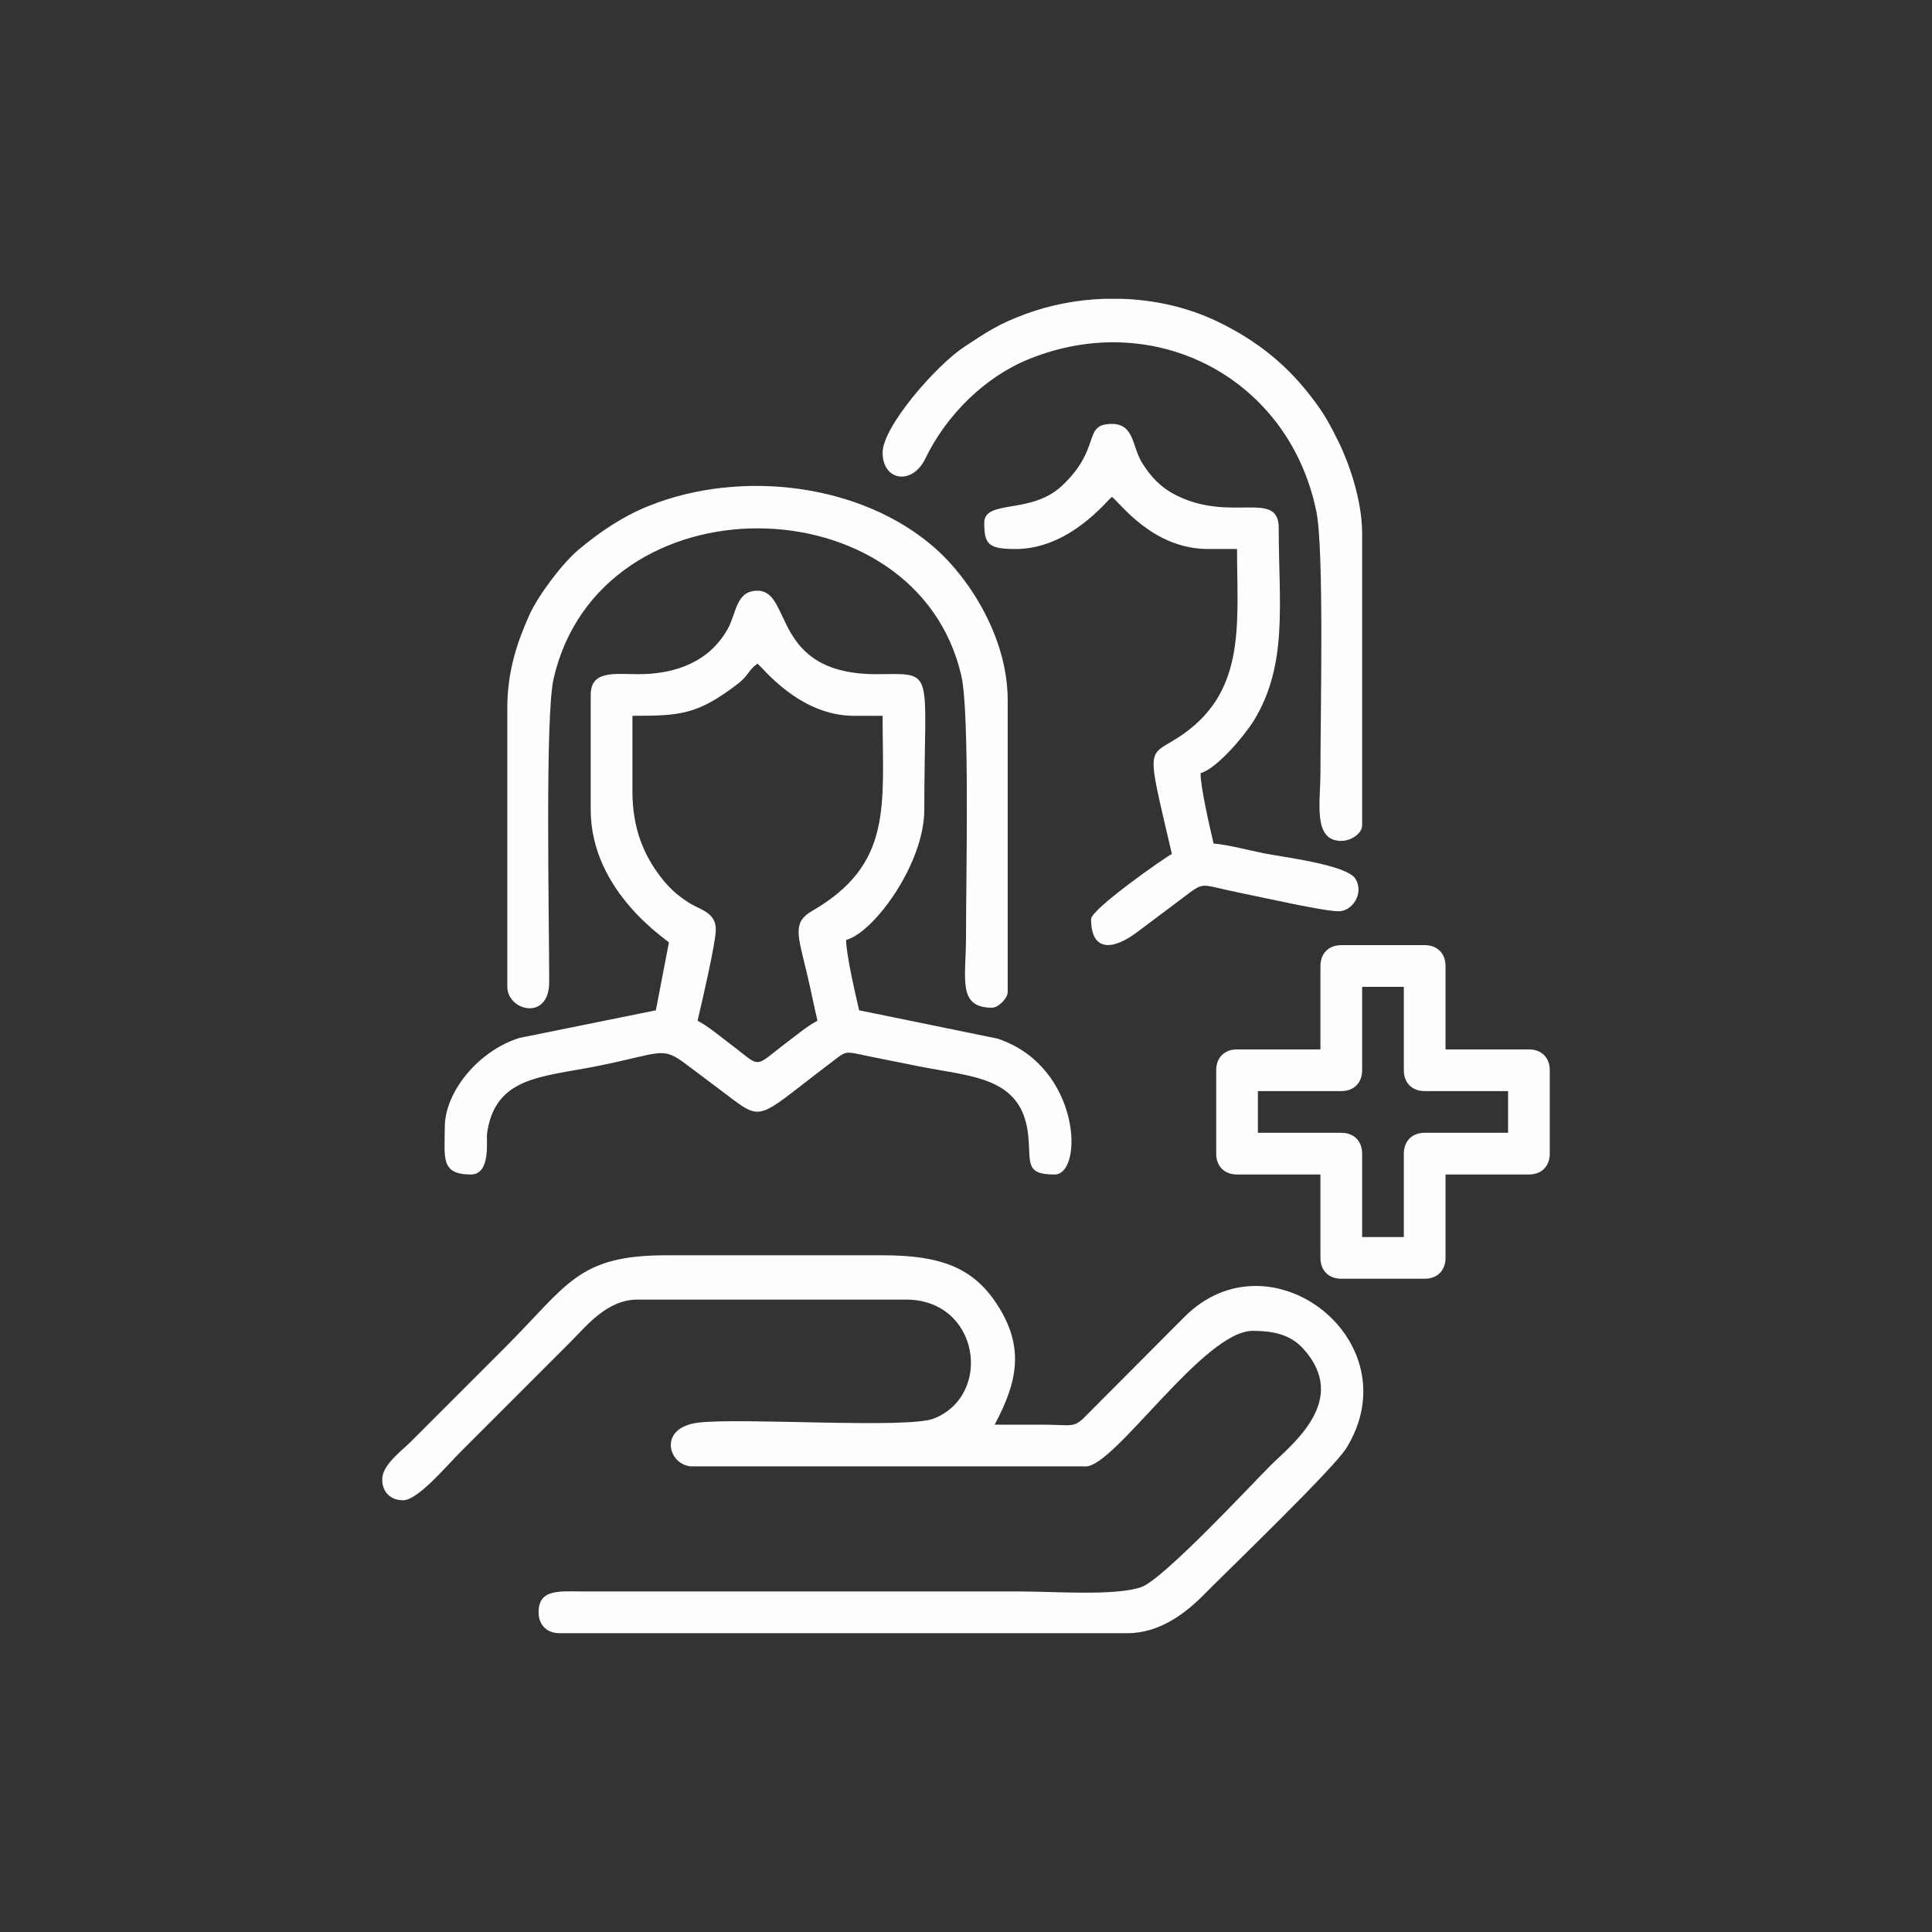
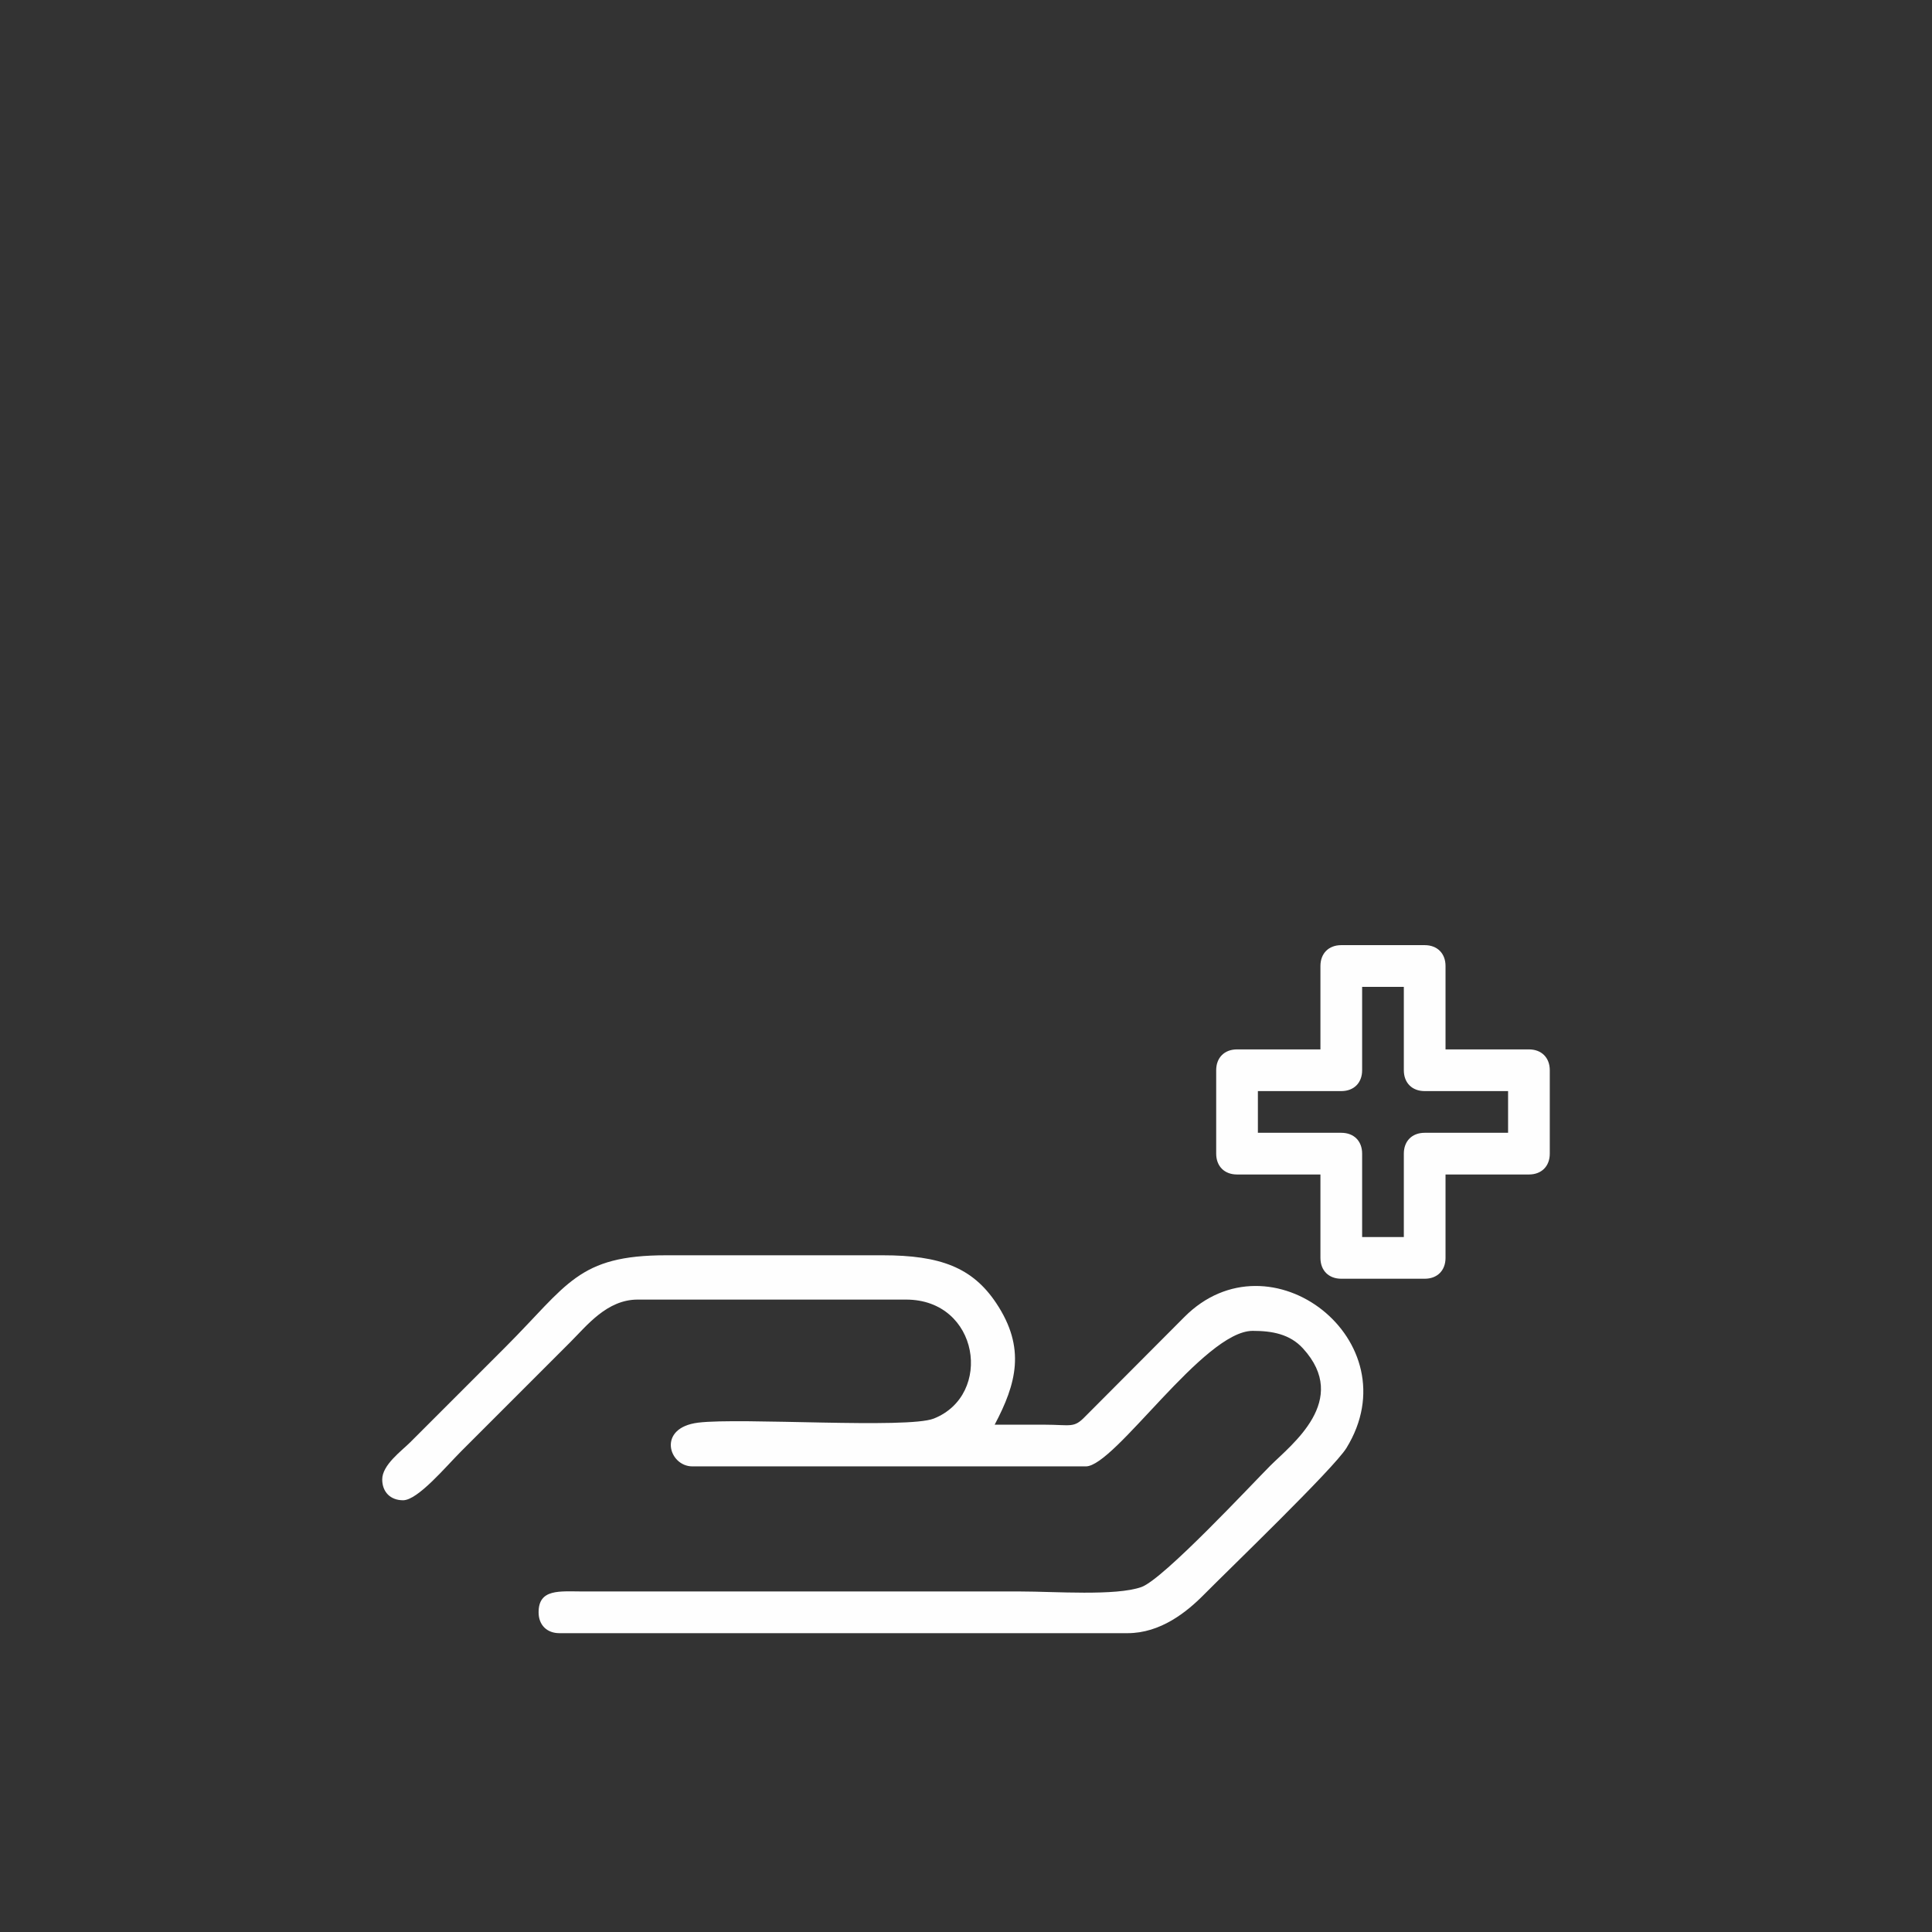
<svg xmlns="http://www.w3.org/2000/svg" xml:space="preserve" width="78.169mm" height="78.169mm" version="1.1" style="shape-rendering:geometricPrecision; text-rendering:geometricPrecision; image-rendering:optimizeQuality; fill-rule:evenodd; clip-rule:evenodd" viewBox="0 0 62505.13 62505.13">
  <rect x="0" y="0" width="62505.13" height="62505.13" fill="#333333" stroke="none" />
  <defs>
    <style type="text/css">
   
    .fil0 {fill:none}
    .fil1 {fill:#FEFEFE}
   
  </style>
  </defs>
  <g id="Layer_x0020_1">
    <rect class="fil0" x="0.04" y="-0.04" width="62505.13" height="62505.13" />
    <g id="_2334008900512">
      <path class="fil1" d="M12365.83 47862.8c0,407.8 266.67,674.48 674.56,674.48 476.17,0 1383.58,-1088.44 1876.06,-1580.92l3541.18 -3541.26c528.47,-528.39 1180.63,-1370.14 2171.2,-1370.14l8684.47 0c2370.94,0 2823.05,3084.36 897.89,3848.95 -853.91,339.2 -6248.2,-38.3 -7624.42,132.66 -1339.84,166.4 -951.78,1414.6 -187.35,1414.6l12731.65 0c939.47,0 3811.61,-4384.38 5396.21,-4384.38 623.86,0 1199.98,101.15 1625.7,566.37 1537.02,1679.67 -370.46,3110.75 -1056.53,3796.9 -581.8,581.8 -3456.02,3672.48 -4169.44,3924.92 -832.8,294.74 -2809.37,143.29 -3903.81,143.29l-14165.12 -0.08c-759.4,-1.92 -1433.23,-93.08 -1433.23,674.64 0,407.88 266.59,674.56 674.48,674.56l18380.78 0c1066.05,0 1913.72,-683.83 2466.66,-1243.32 782.98,-792.18 4206.06,-4085.32 4612.99,-4746.04 2132.42,-3462.18 -2465.54,-7040.06 -5247,-4235.17l-3198.47 3209.58c-377.26,391.97 -452.82,271.07 -1332.24,269.79 -533.98,-0.88 -1067.97,-0.08 -1602.03,-0.08 700.06,-1322.89 1017.91,-2479.37 51.9,-3930.43 -767.71,-1153.29 -1806.81,-1550.06 -3677.44,-1550.06l-6998.24 0c-2865.27,0 -3184.15,949.86 -5206.46,2972.09l-3077.48 3077.48c-281.07,281.07 -906.45,732.29 -906.45,1201.58z" />
-       <path class="fil1" d="M20460.18 25603.48l0 -2445.23c1537.98,0 2106.19,-30.39 3423.32,-1045.34 337.84,-260.36 334.8,-447.47 623.86,-640.97 156.17,104.67 1342.72,1686.31 3119.62,1686.31l927.48 0c0,2905.09 340.88,4800.02 -2284.9,6315.29 -640.89,369.9 -457.94,783.06 -160.24,2031.99 118.02,495.28 223.89,1031.03 337.2,1517.67 -344.07,182.07 -623.78,425.4 -939.55,662.4 -1193.19,895.09 -810.25,892.53 -1951.14,36.22 -335.76,-252.12 -632.02,-510.4 -987.77,-698.62 129.78,-557.09 590.2,-2515.19 590.2,-2950.98 0,-562.37 -507.84,-631.06 -891.25,-879.42 -384.38,-249 -644.01,-491.36 -917.4,-853.11 -531.03,-702.62 -889.41,-1555.41 -889.41,-2736.21zm-1349.11 -3119.7l0 3709.9c0,2679.27 2529.51,4243.56 2529.51,4300.02l-421.56 2192.23 -4417.16 894.77c-1290.66,401.01 -2412.44,1712.94 -2412.44,2899.41 0,959.62 -147.77,1517.67 843.2,1517.67 658.64,0 493.68,-1106.67 525.11,-1329.84 258.84,-1844.16 1777.79,-1820.33 3557.17,-2176.24 2134.02,-426.84 2084.44,-664.96 2915.96,-35.26 357.35,270.59 678.31,508.96 1059.97,795.06 1432.51,1073.8 1072.61,1037.82 3492.88,-795.06 653.85,-495.12 470.97,-457.94 1370.14,-274.03 575.56,117.7 1032.46,206.62 1616.1,323.36 1685.11,336.96 3304.41,324.24 3496.4,2237.09 87.64,872.78 -118.58,1254.92 852.95,1254.92 949.78,0 852.63,-3495.68 -1843.6,-4395.81l-4480.09 -916.04c-122.26,-524.87 -421.56,-1809.13 -421.56,-2276.51 903.01,-241.08 2529.43,-2469.3 2529.43,-4215.74 0,-4617.7 384.38,-4393.33 -1519.59,-4382.54 -3444.99,19.59 -2738.29,-2699.98 -3876.54,-2699.98 -701.58,0 -679.11,726.77 -960.58,1231.65 -586.92,1053.09 -1673.2,1475.45 -2916.04,1468.34 -781.31,-4.4 -1519.67,-121.54 -1519.67,672.64z" />
-       <path class="fil1" d="M16413.01 22905.33l0 9021.83c0,769.79 1355.51,1128.18 1355.03,-162.64 -0.72,-2148.57 -135.61,-8597.08 142.17,-9807.06 1503.92,-6548.38 11759.88,-6394.77 13193.83,-84.12 270.27,1189.35 148.57,6540.38 148.57,8451.79 0,1337.52 -285.78,2276.51 843.04,2276.51 203.1,0 505.92,-302.89 505.92,-505.92l0 -9443.31c0,-2025.91 -1242.2,-3940.59 -2340.32,-4910.76 -2376.7,-2099.95 -6281.63,-2570.21 -9261,-1378.86 -869.58,347.75 -1624.58,868.38 -2285.94,1424.12 -512.95,430.99 -1298.26,1463.22 -1591.72,2118.1 -383.82,856.87 -709.58,1801.06 -709.58,3000.32z" />
      <path class="fil1" d="M40695.92 35299.71l2698.07 0c407.88,0 674.56,-266.67 674.56,-674.48l0 -2698.07 1349.03 0 0 2698.07c0,407.8 266.67,674.48 674.56,674.48l2698.07 0 0 1349.11 -2698.07 0c-407.88,0 -674.56,266.59 -674.56,674.48l0 2698.15 -1349.03 0 0 -2698.15c0,-407.88 -266.67,-674.48 -674.56,-674.48l-2698.07 0 0 -1349.11zm2023.59 -4047.1l0 2698.07 -2698.15 0c-407.8,0 -674.48,266.67 -674.48,674.56l0 2698.07c0,407.88 266.67,674.48 674.48,674.48l2698.15 0 0 2698.15c0,407.8 266.59,674.56 674.48,674.56l2698.15 0c407.8,0 674.48,-266.75 674.48,-674.56l0 -2698.15 2698.15 0c407.8,0 674.56,-266.59 674.56,-674.48l0 -2698.07c0,-407.88 -266.75,-674.56 -674.56,-674.56l-2698.15 0 0 -2698.07c0,-407.88 -266.67,-674.64 -674.48,-674.64l-2698.15 0c-407.88,0 -674.48,266.75 -674.48,674.64z" />
-       <path class="fil1" d="M31842.72 16918.92c0,690.07 137.53,843.2 1011.83,843.2 1760.36,0 2964.26,-1582.2 3119.7,-1686.39 272.83,200.06 1315.77,1686.39 3119.7,1686.39l927.4 0c0,2358.31 302.81,4524.87 -1708.06,5964.66 -1195.83,856.15 -1286.42,94.59 -399.81,3900.21 -262.27,138.73 -2613.79,1788.5 -2613.79,2107.87 0,1061.01 700.3,1021.51 1505.92,409.8l1444.99 -1084.36c762.75,-577.56 523.51,-443.23 1862.07,-175.6 721.41,144.25 2707.02,597.23 3197.03,597.23 441.15,0 827.04,-574.92 546.3,-1045.82 -273.55,-458.9 -2364.55,-709.02 -2970.34,-830.24 -428.75,-85.72 -1169.68,-278.43 -1623.14,-316.17 -122.26,-524.87 -421.56,-1809.13 -421.56,-2276.51 531.03,-141.77 1450.42,-1246.6 1736.37,-1720.53 1098.91,-1821.85 793.06,-3761.48 793.06,-6205.1 0,-1260.2 -1542.86,-169.6 -3319.13,-1065.25 -496.32,-250.36 -837.44,-608.51 -1117.14,-1075.08 -306.65,-511.67 -243.72,-1232.29 -959.86,-1232.29 -971.53,0 -309.21,776.67 -1620.58,2004.96 -1004.08,940.43 -2510.96,422.44 -2510.96,1199.02z" />
-       <path class="fil1" d="M28554.46 14642.34c0,925.88 962.18,1062.29 1379.5,199.1 681.27,-1409.32 1921.64,-2643.61 3352.87,-3223.73 4089.88,-1657.92 8417.56,617.22 9300.02,4927.88 255.08,1245.72 132.66,6530.47 132.66,8467.62 0,946.99 -252.04,2192.23 674.48,2192.23 308.17,0 674.56,-232.69 674.56,-505.92l0 -9443.31c0,-1061.09 -417.56,-2271.39 -785.94,-3008.32 -248.92,-497.84 -408.36,-798.1 -718.54,-1220.69 -866.38,-1180.71 -1856.63,-1990.65 -3187.99,-2629.86 -939.23,-450.82 -1997.36,-691.91 -3066.13,-729.57l-593.96 0c-872.06,30.55 -1737.65,195.75 -2537.9,492.08 -895.17,331.6 -1241.72,575.16 -1976.81,1058.61 -924.68,608.27 -2646.81,2591.48 -2646.81,3423.88z" />
    </g>
  </g>
</svg>